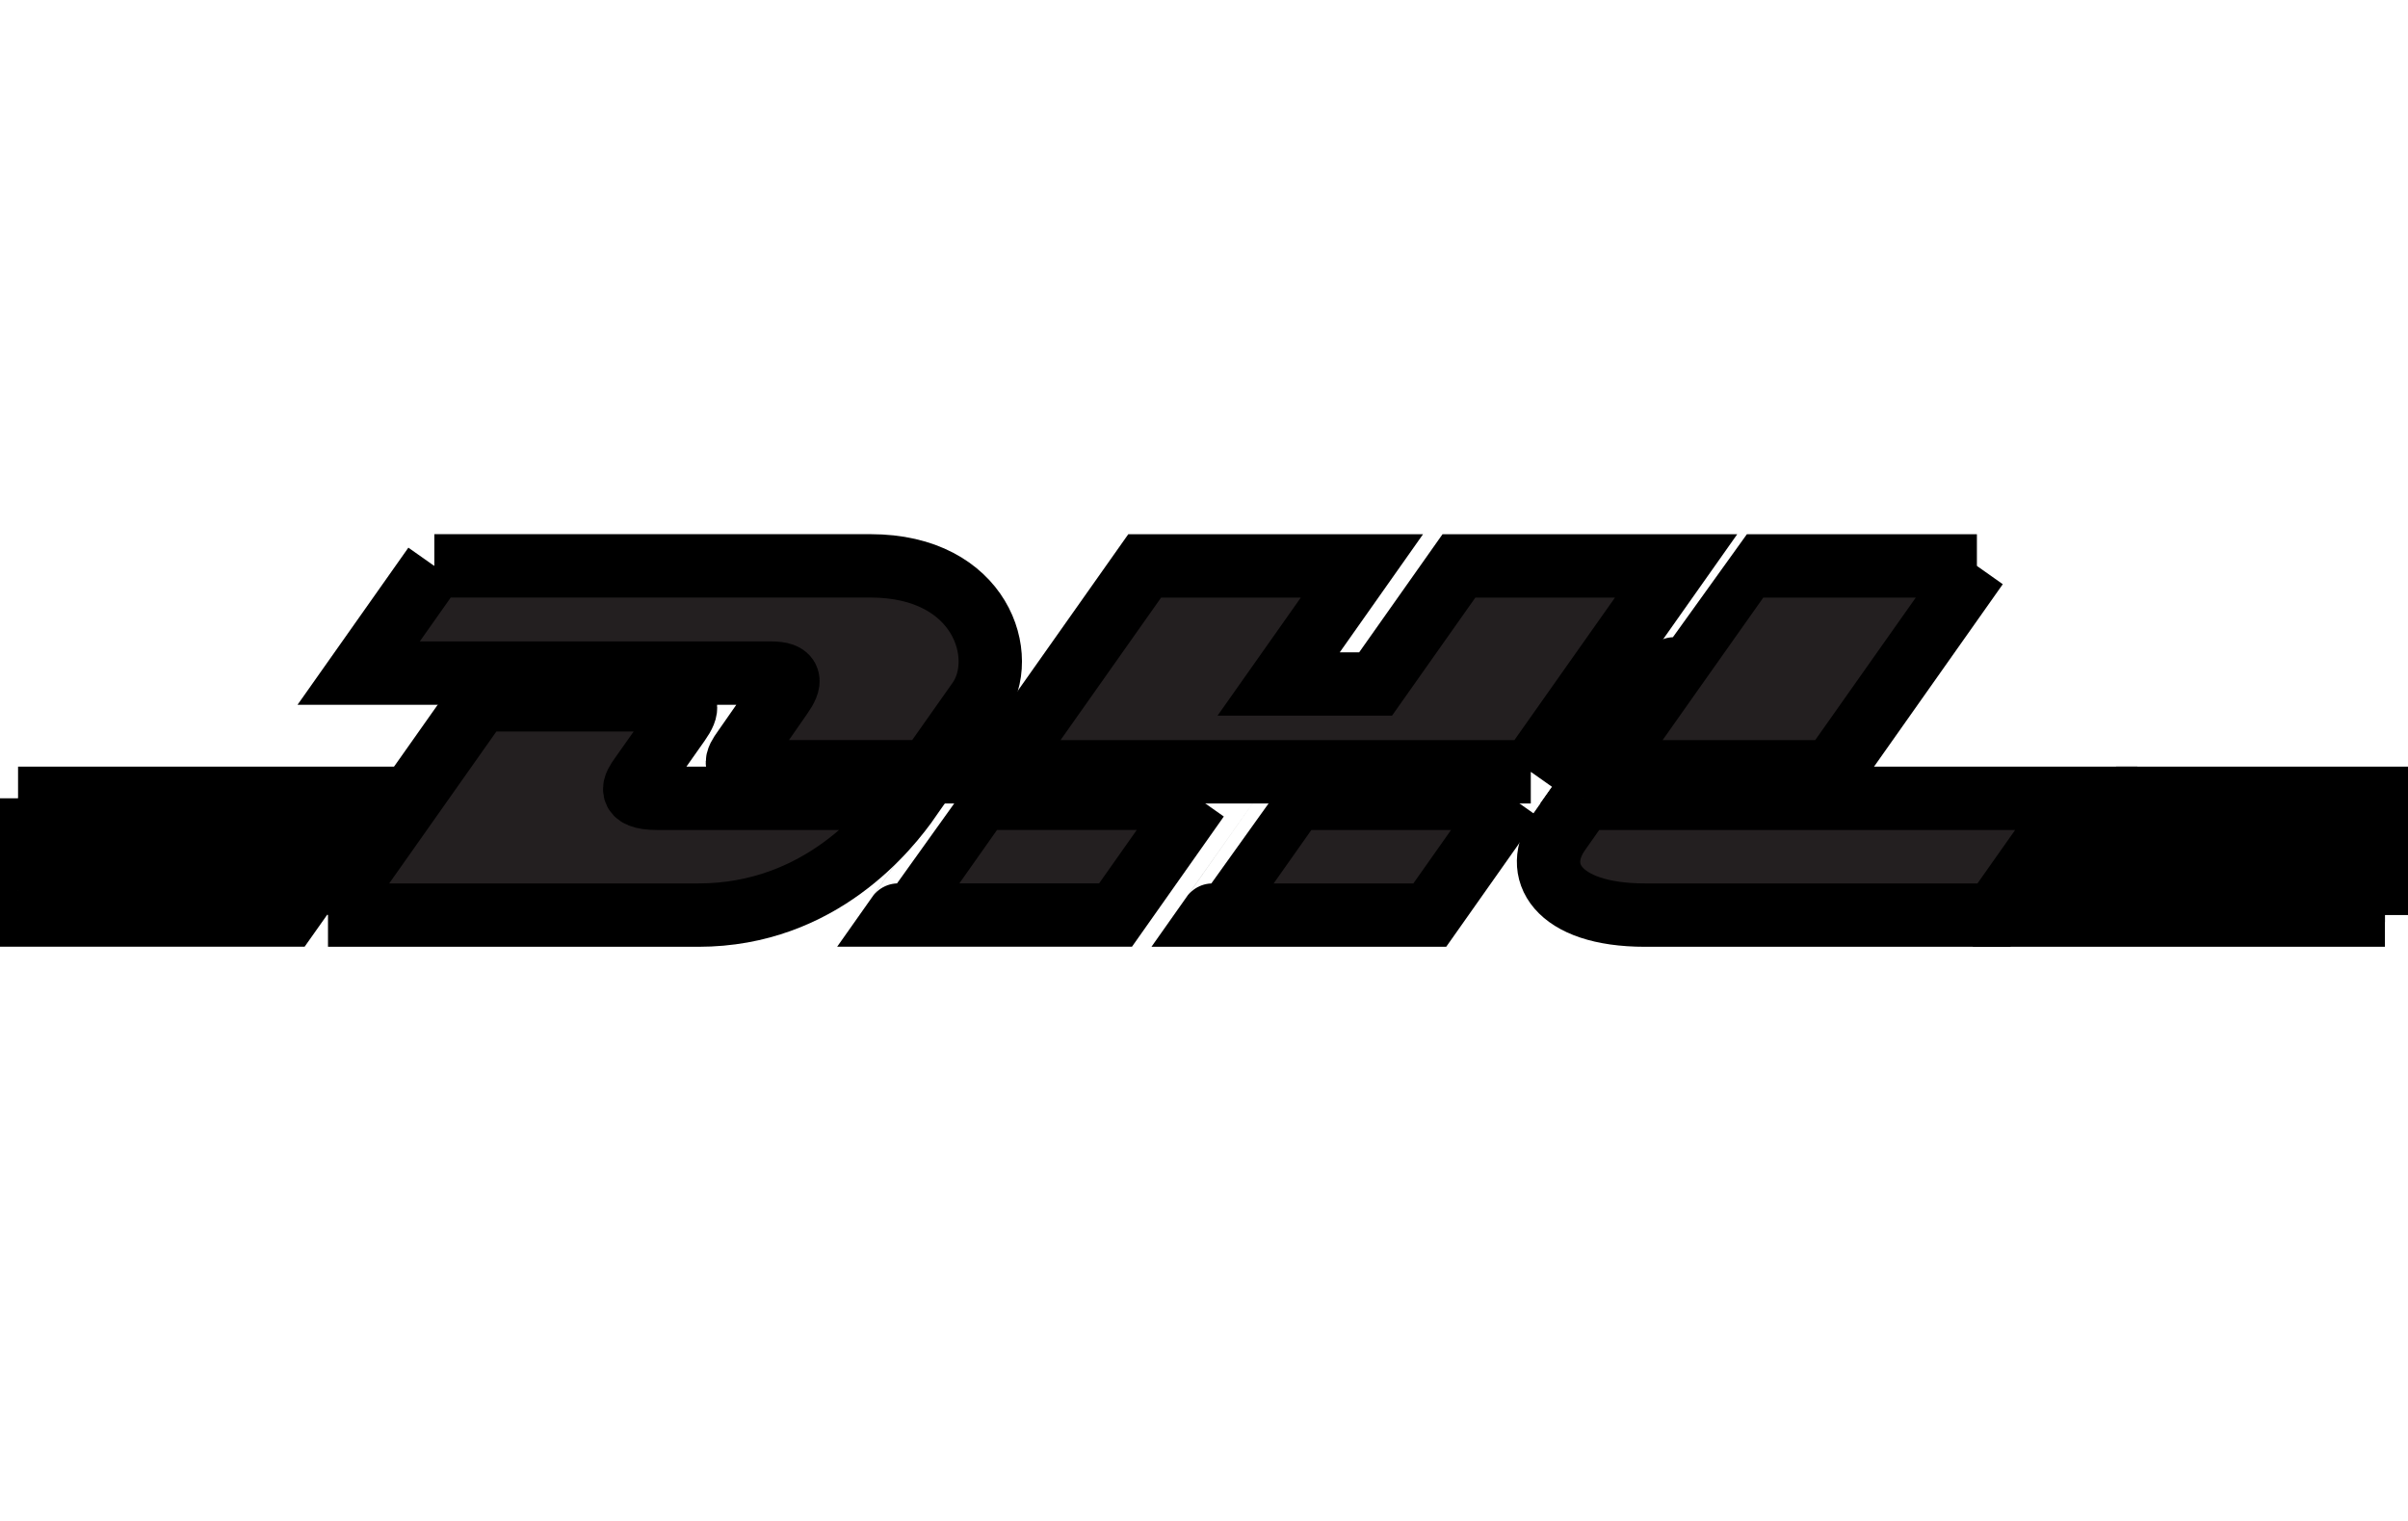
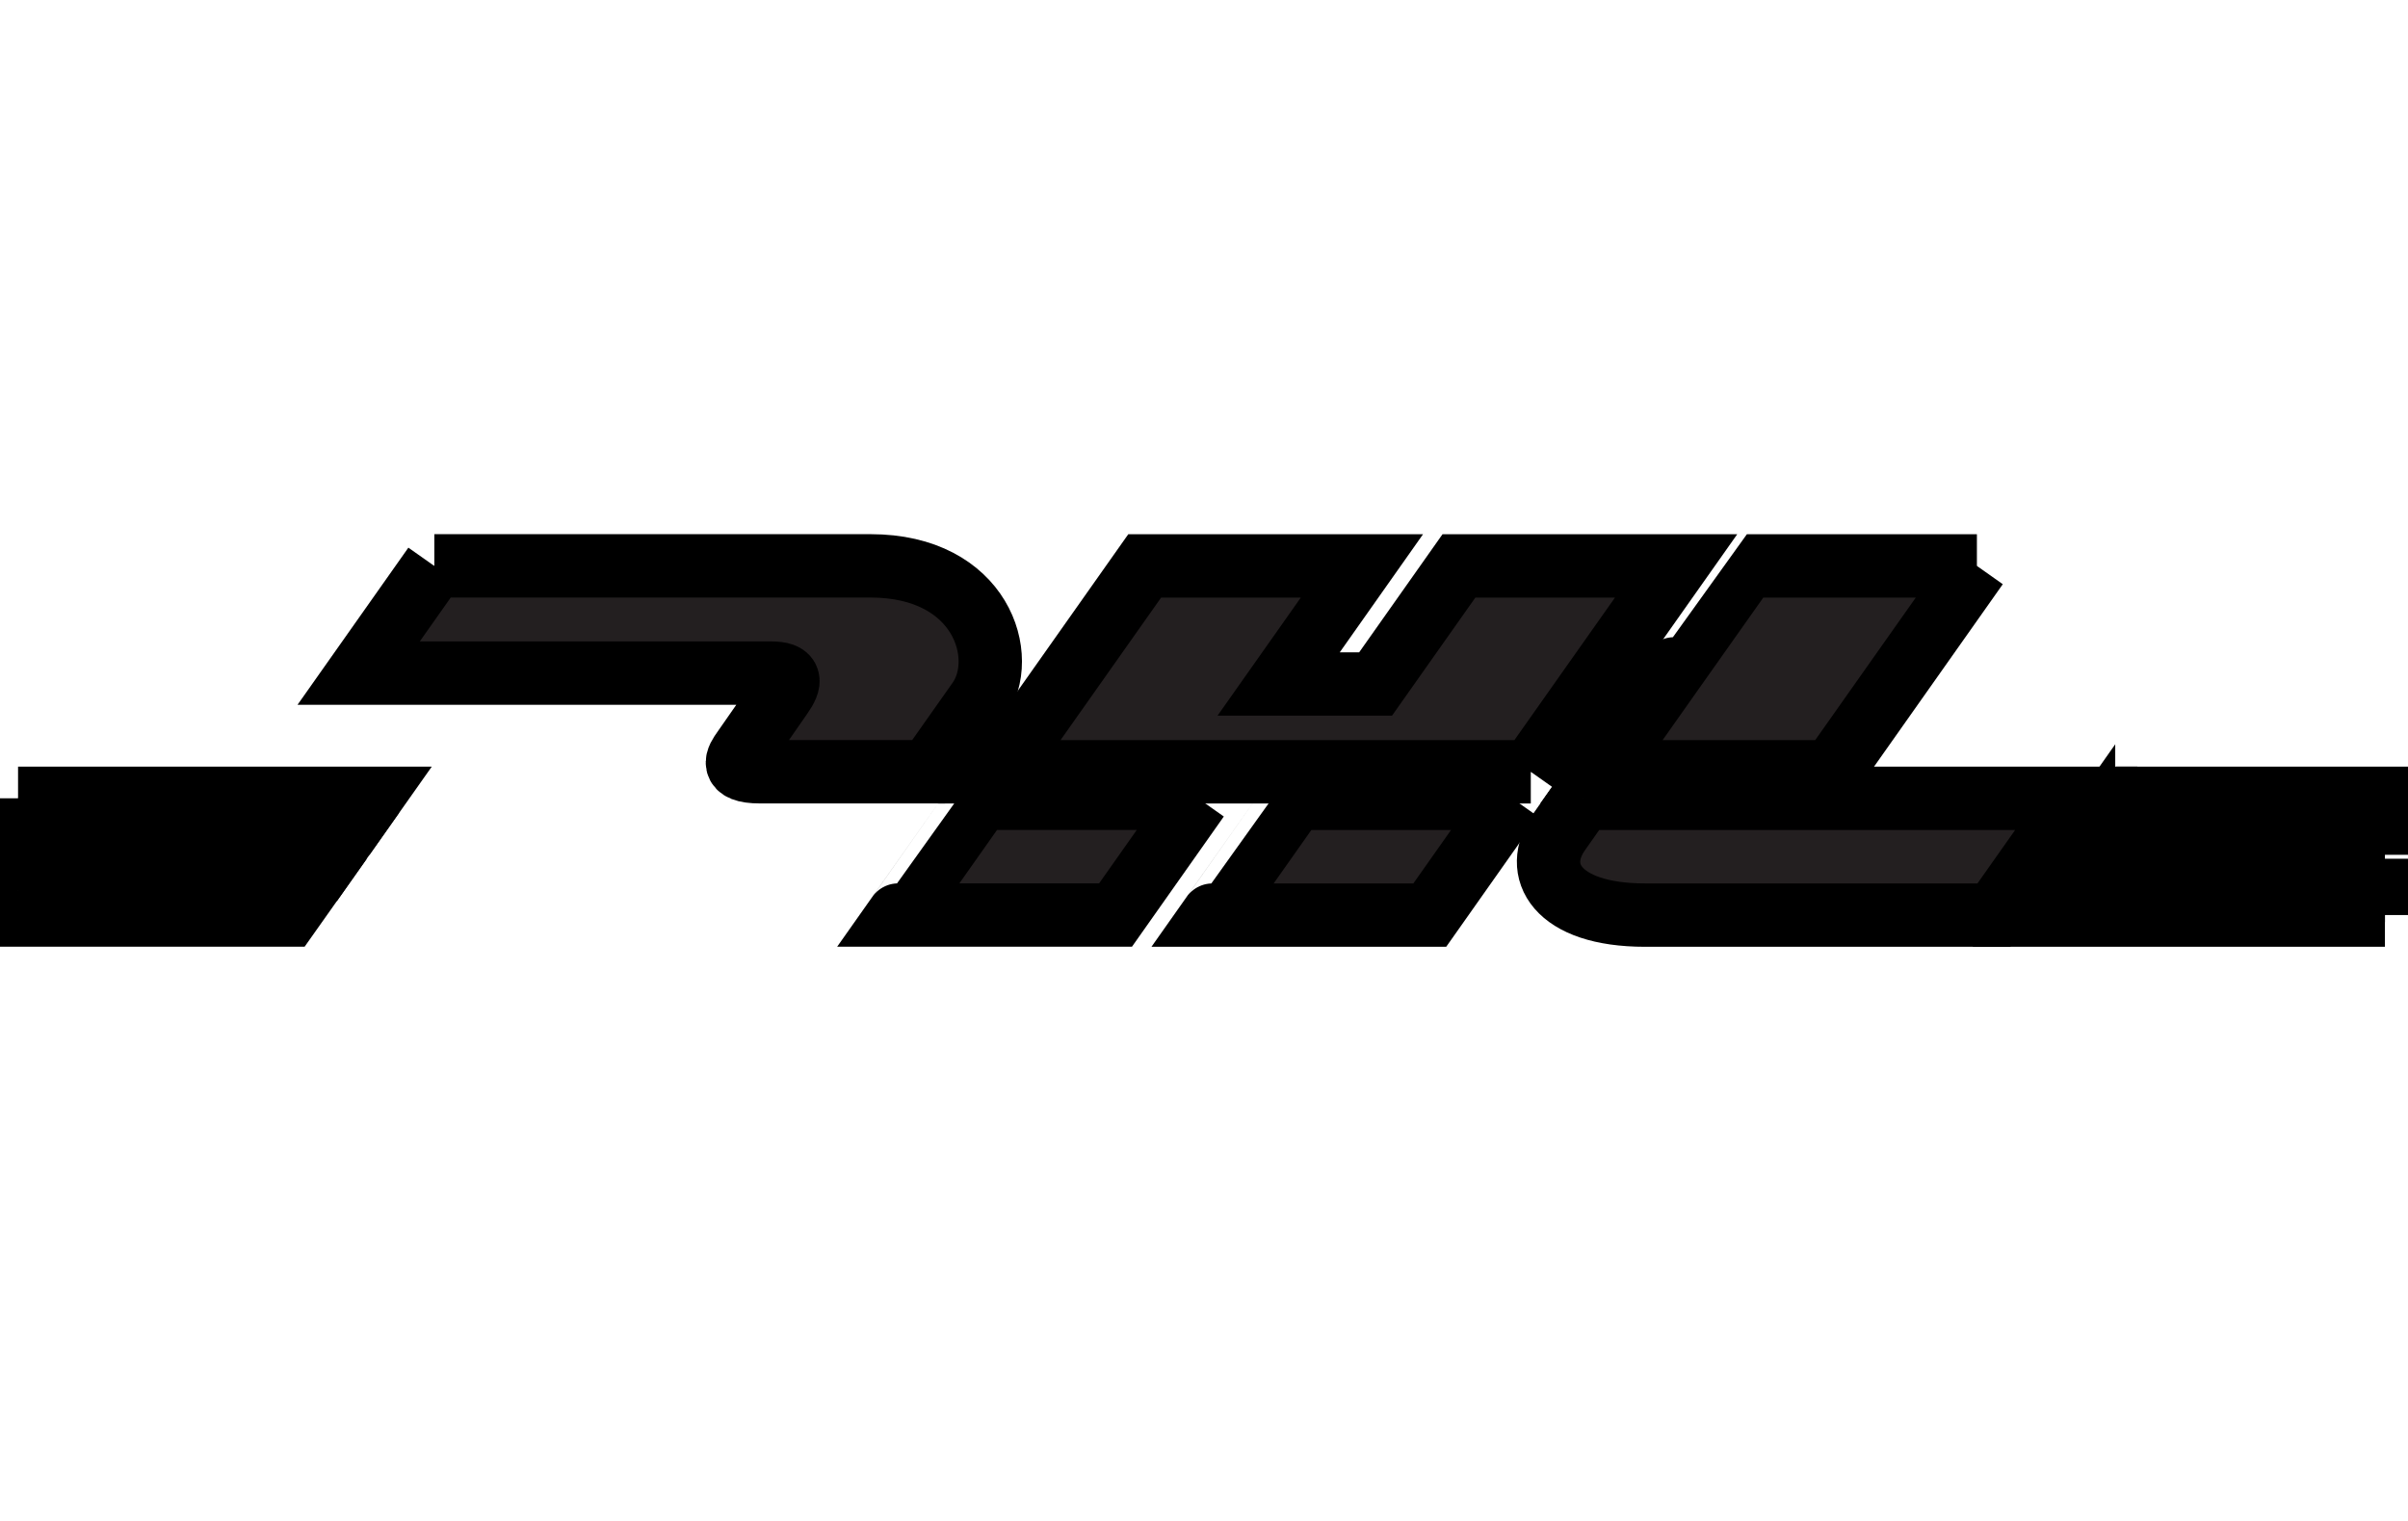
<svg xmlns="http://www.w3.org/2000/svg" width="38" height="24" xml:space="preserve" version="1.1">
  <g>
    <title>Layer 1</title>
    <g stroke="null" id="g10">
      <path stroke="null" fill-rule="nonzero" fill="#231f20" id="path12" d="m6.853,8.93l-1.193,1.691c0,0 6.186,0 6.504,0c0.329,0 0.324,0.13 0.164,0.357c-0.163,0.231 -0.436,0.631 -0.602,0.865c-0.084,0.119 -0.237,0.335 0.268,0.335c0.534,0 2.66,0 2.66,0c0,0 0.429,-0.609 0.788,-1.117c0.489,-0.692 0.042,-2.132 -1.705,-2.132c-1.564,0 -6.883,0 -6.883,0l0,0" />
-       <path stroke="null" fill-rule="nonzero" fill="#231f20" id="path14" d="m5.177,14.44l2.397,-3.397c0,0 2.657,0 2.974,0c0.329,0 0.324,0.13 0.164,0.357c-0.163,0.231 -0.441,0.627 -0.607,0.861c-0.084,0.119 -0.237,0.336 0.268,0.336c0.534,0 3.985,0 3.985,0c-0.331,0.474 -1.406,1.843 -3.337,1.843c-1.564,0 -5.845,0 -5.845,0l0,0" />
      <path stroke="null" fill-rule="nonzero" fill="#231f20" id="path16" d="m18.904,12.596l-1.3,1.843l-3.429,0c0,0 1.299,-1.843 1.3,-1.843l3.428,-0l0,0" />
      <path stroke="null" fill-rule="nonzero" fill="#231f20" id="path18" d="m24.157,12.179l-8.386,0l2.293,-3.249l3.428,0l-1.314,1.863l1.53,0l1.315,-1.863l3.427,0l-2.293,3.249l0,0" />
      <path stroke="null" fill-rule="nonzero" fill="#231f20" id="path20" d="m23.863,12.597l-1.3,1.843l-3.428,0c0,0 1.299,-1.843 1.3,-1.843l3.428,0l0,0" />
      <path stroke="null" fill-rule="nonzero" fill="#231f20" id="path22" d="m0.285,13.323l5.051,0l-0.276,0.392l-4.775,0l0,-0.392l0,0" />
      <path stroke="null" fill-rule="nonzero" fill="#231f20" id="path24" d="m0.285,12.597l5.564,0l-0.276,0.391l-5.288,0l0,-0.391l0,0" />
      <path stroke="null" fill-rule="nonzero" fill="#231f20" id="path26" d="m0.285,14.05l4.538,0l-0.275,0.389l-4.264,0l0,-0.389l0,0" />
-       <path stroke="null" fill-rule="nonzero" fill="#231f20" id="path28" d="m37.636,13.715l-5.032,0l0.276,-0.392l4.756,0l0,0.391l0,0" />
+       <path stroke="null" fill-rule="nonzero" fill="#231f20" id="path28" d="m37.636,13.715l-5.032,0l0.276,-0.392l0,0.391l0,0" />
      <path stroke="null" fill-rule="nonzero" fill="#231f20" id="path30" d="m37.636,14.44l-5.543,0l0.275,-0.39l5.269,0l0,0.389l0,0" />
      <path stroke="null" fill-rule="nonzero" fill="#231f20" id="path32" d="m33.393,12.597l4.243,0l0,0.391l-4.519,0l0.276,-0.392l0,0" />
      <path stroke="null" fill-rule="nonzero" fill="#231f20" id="path34" d="m31.197,8.93l-2.293,3.249l-3.632,0c0,0 2.293,-3.249 2.295,-3.249l3.63,0l0,0" />
      <path stroke="null" fill-rule="nonzero" fill="#231f20" id="path36" d="m24.977,12.597c0,0 -0.25,0.357 -0.372,0.529c-0.431,0.607 -0.05,1.314 1.355,1.314c1.623,0 5.505,0 5.505,0l1.3,-1.843l-7.788,0l0,0" />
    </g>
  </g>
</svg>